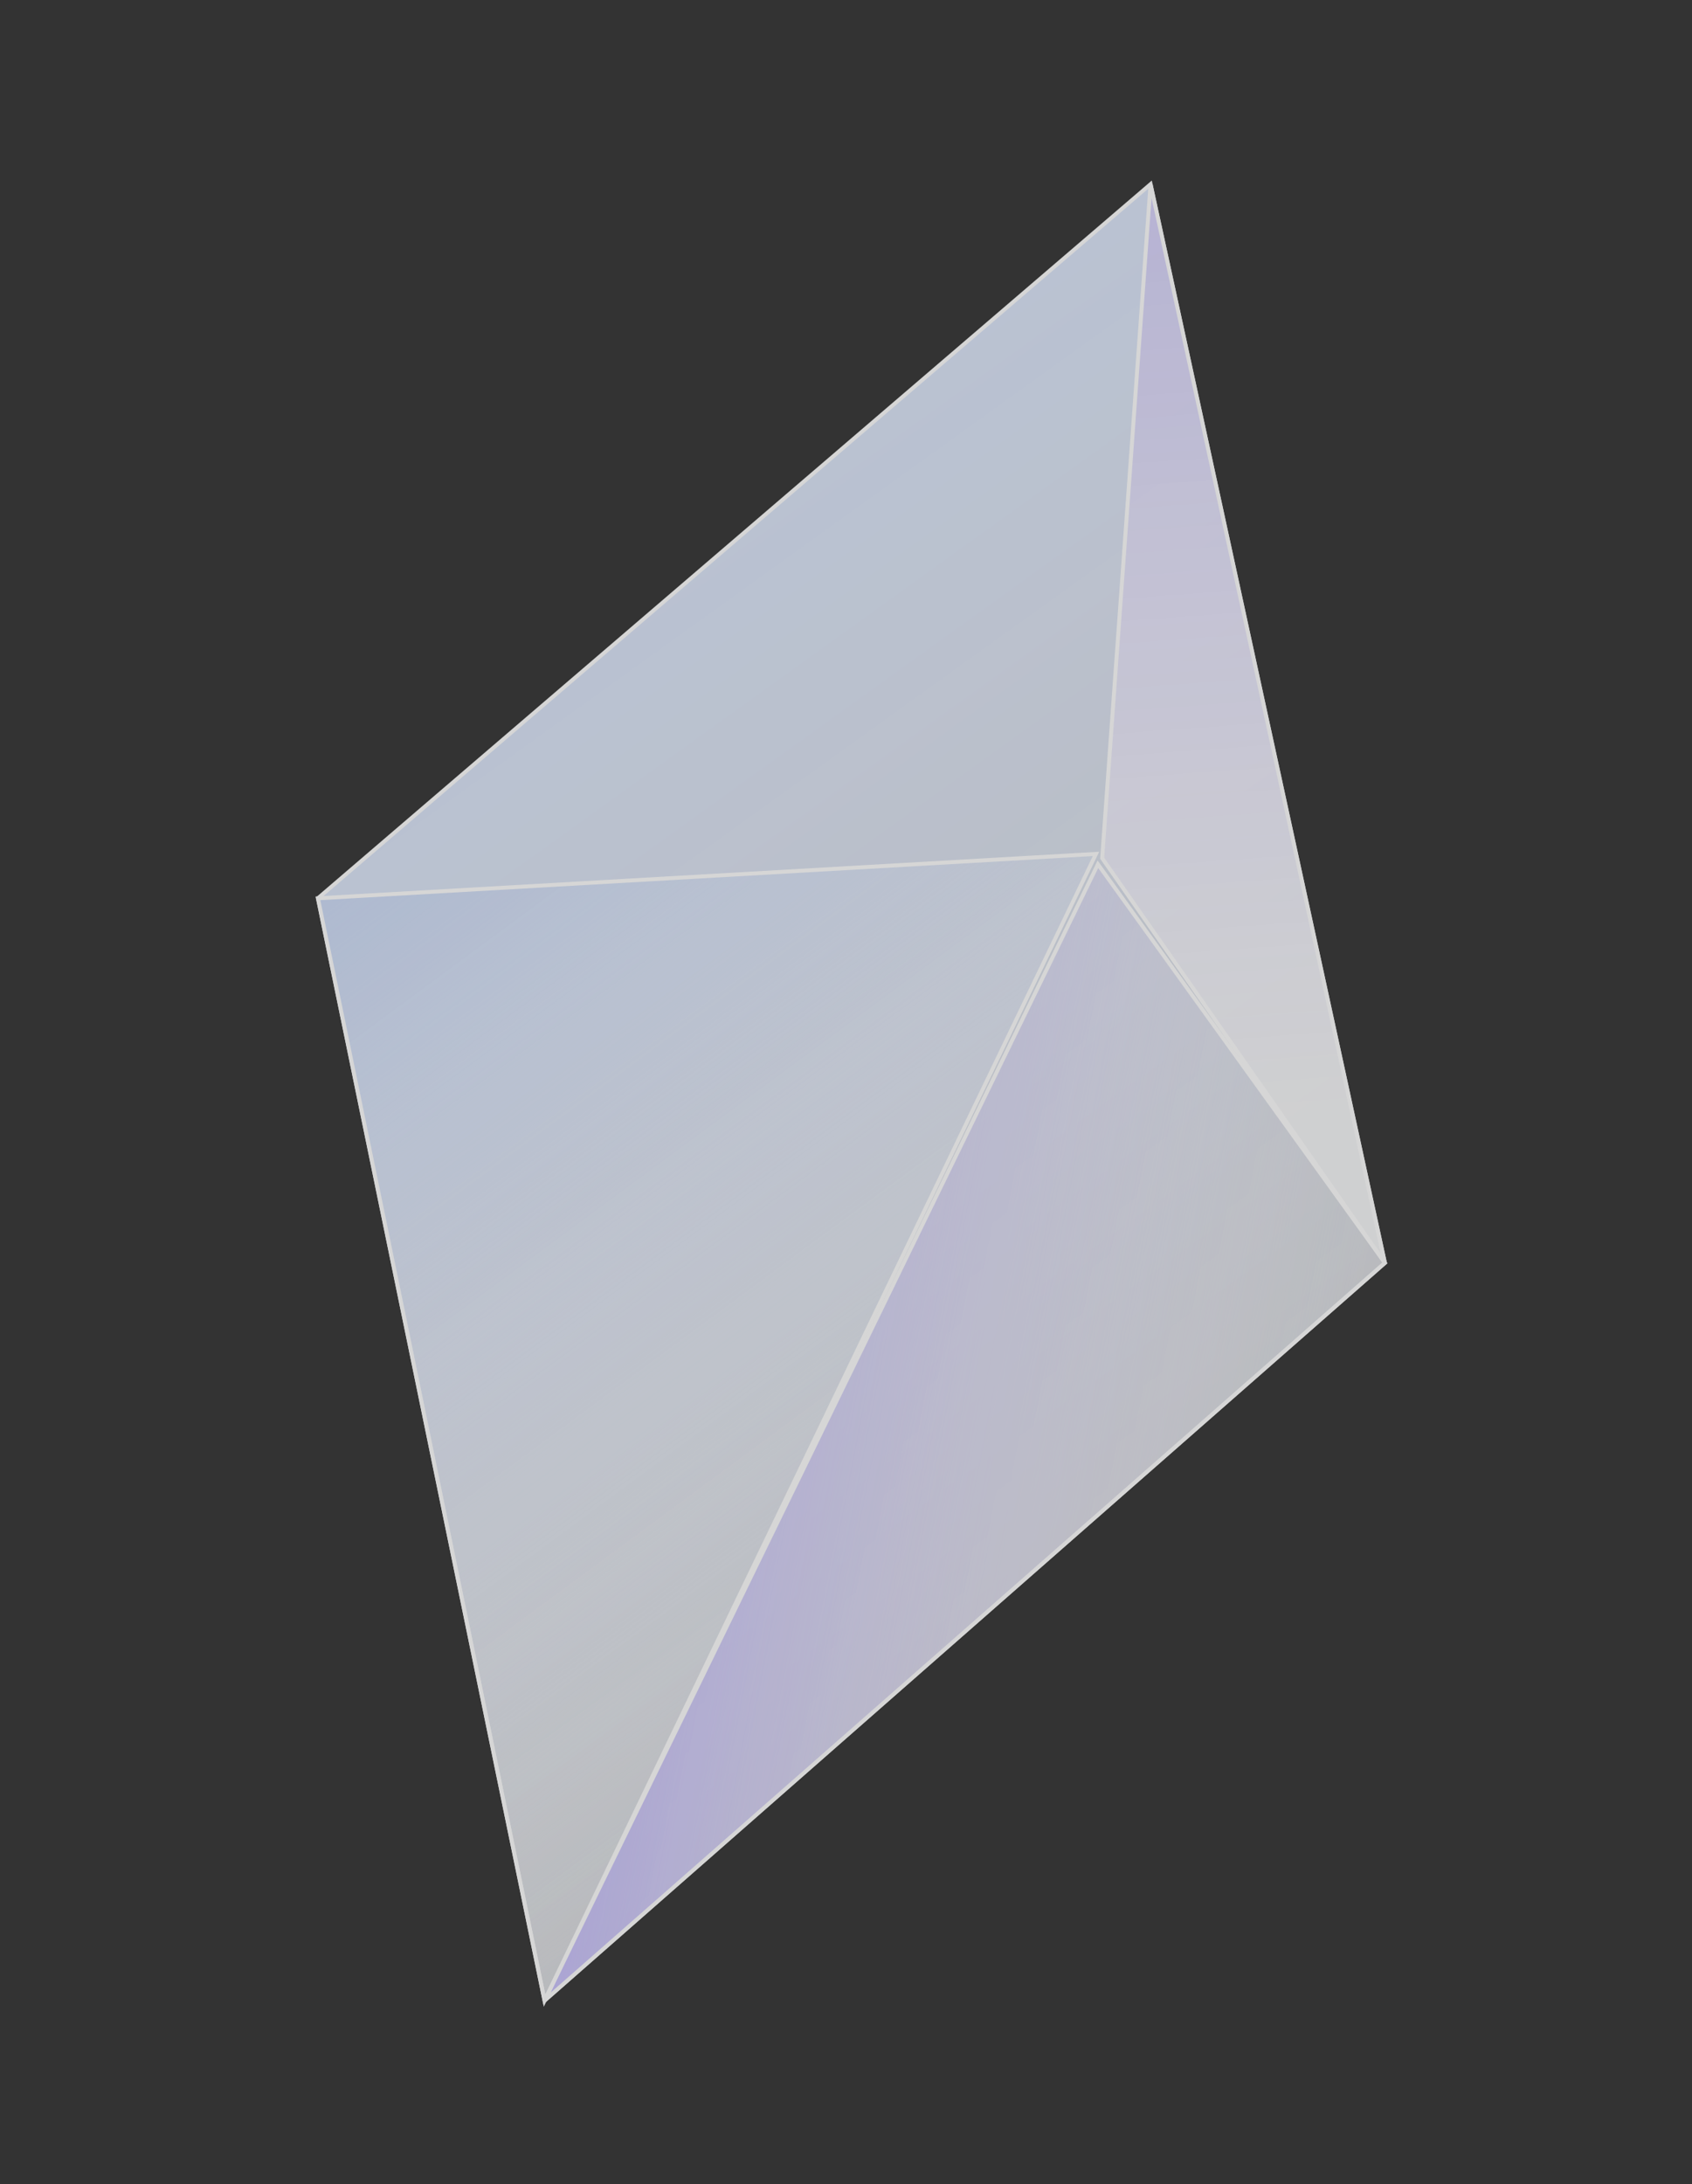
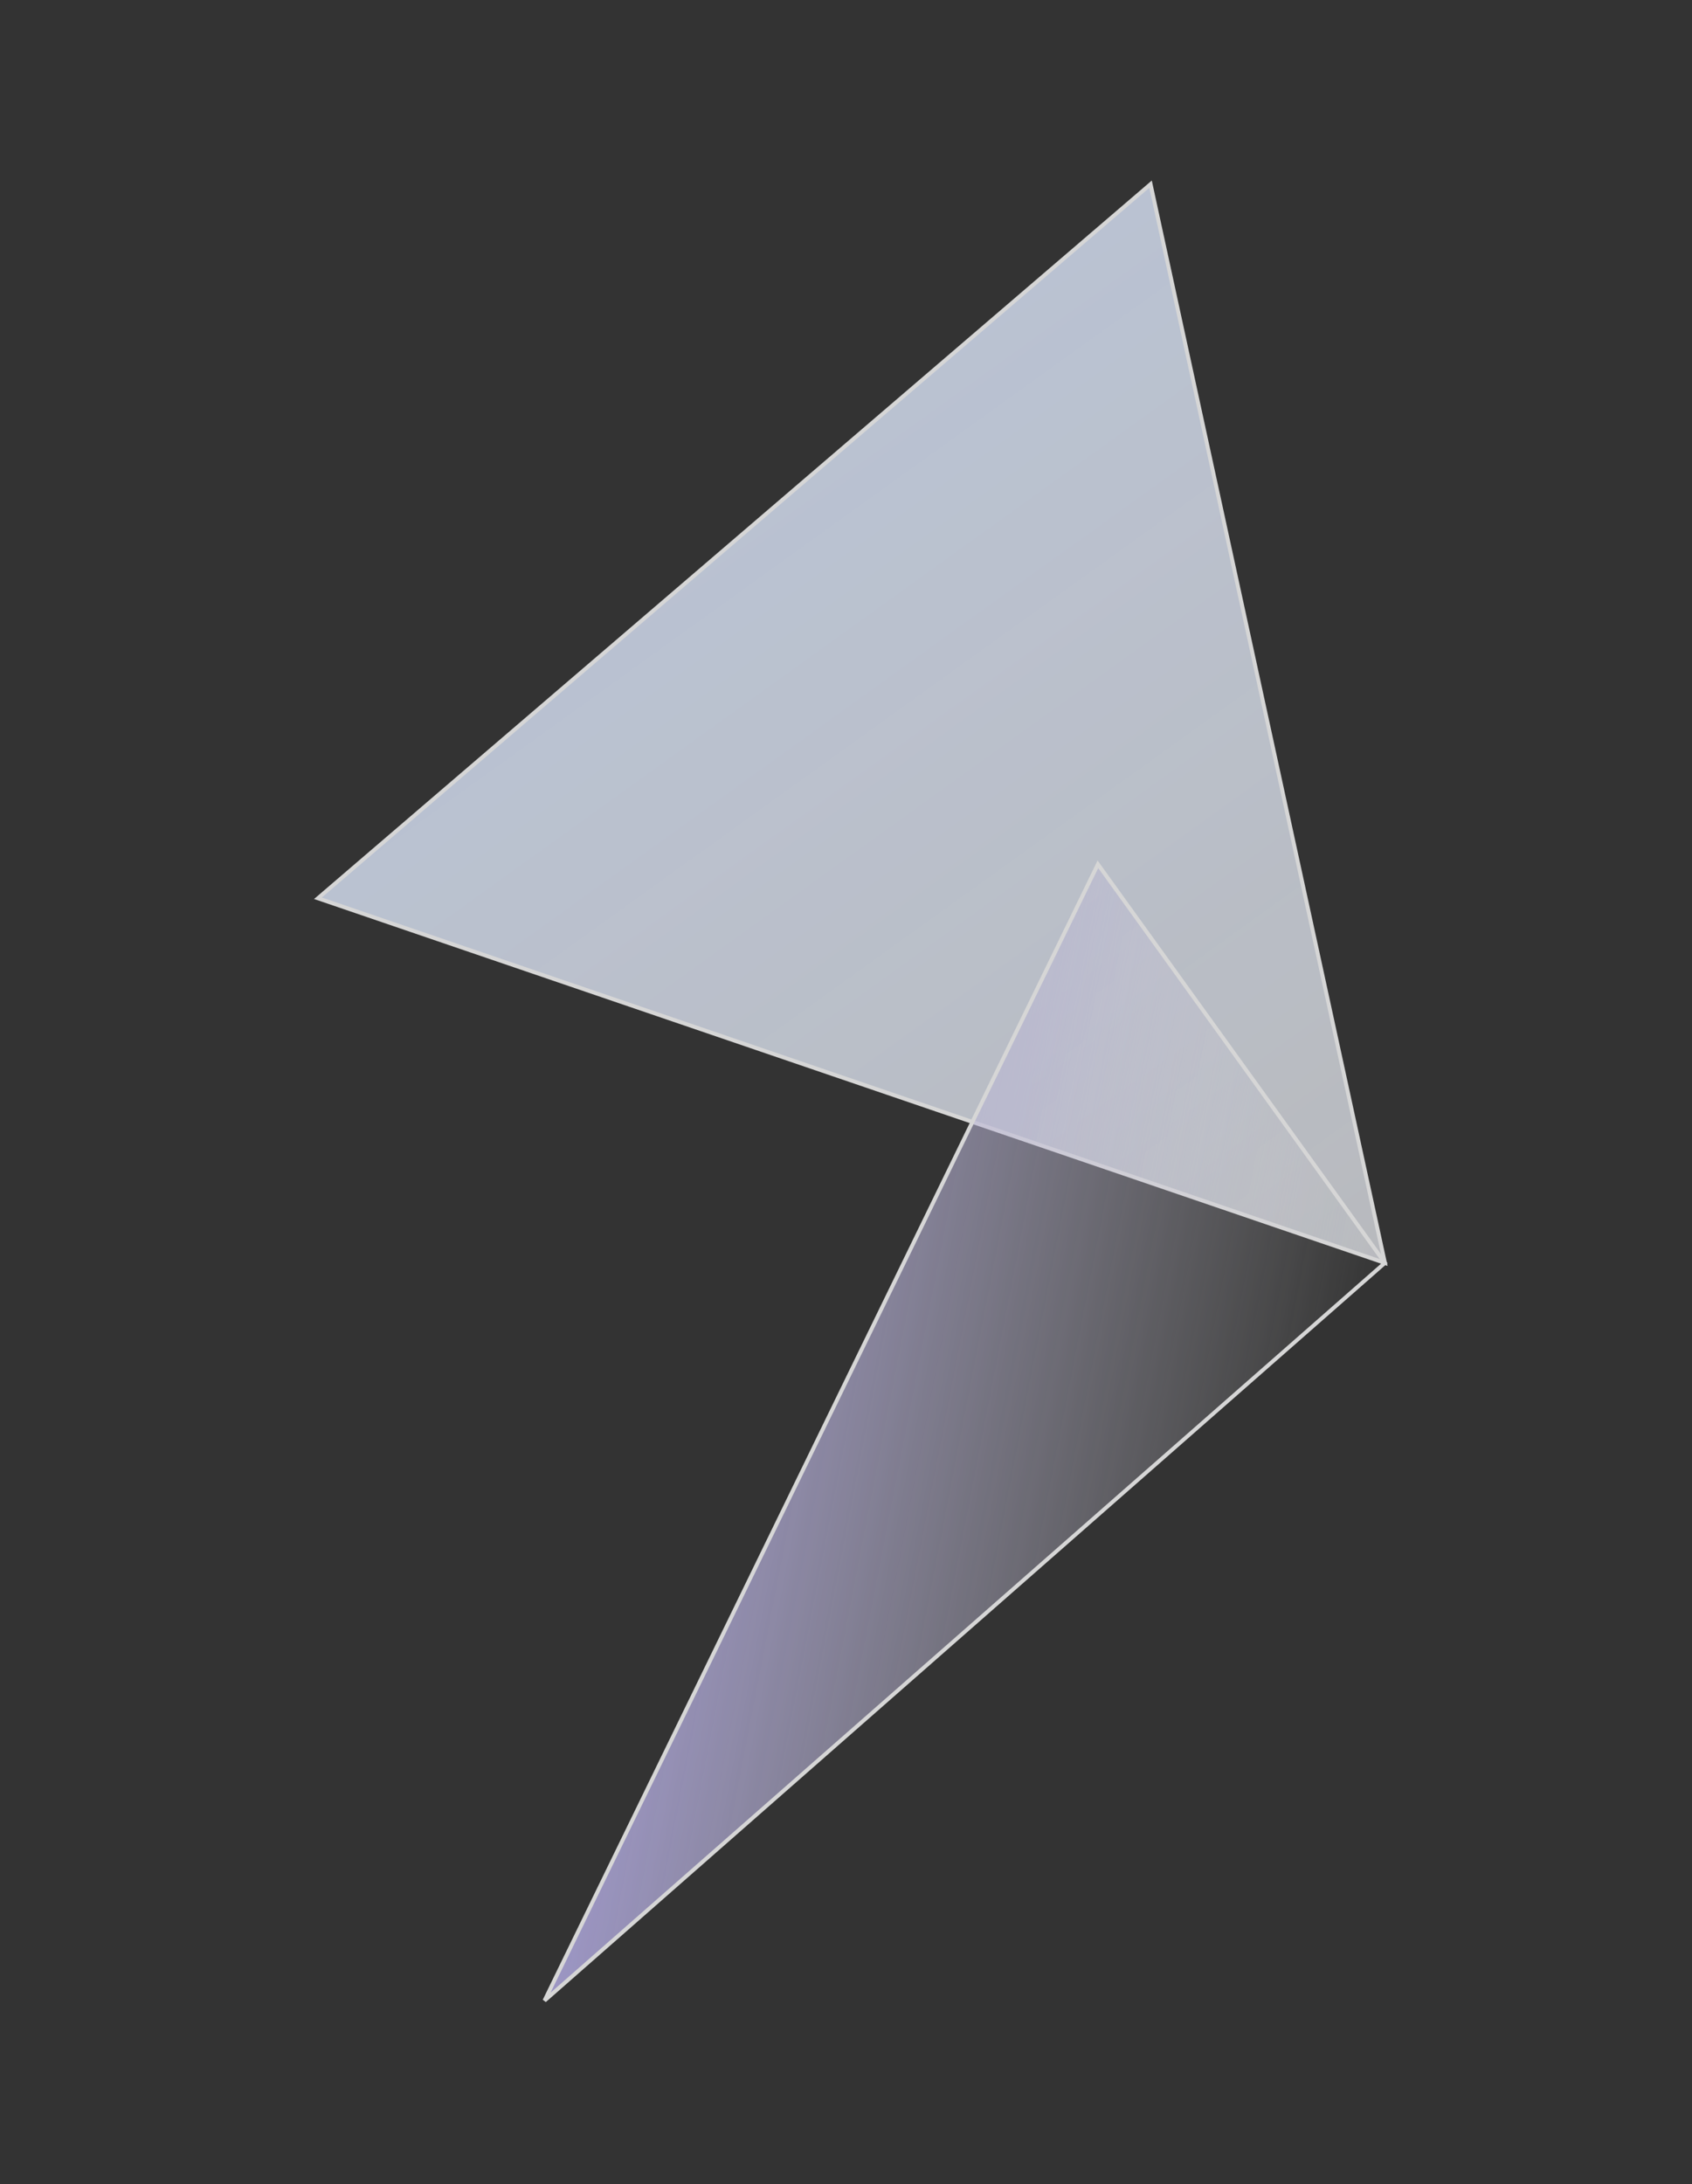
<svg xmlns="http://www.w3.org/2000/svg" width="431" height="556" viewBox="0 0 431 556" fill="none">
  <rect x="0" y="0" width="431" height="556" fill="#333333" stroke="none" />
  <g opacity="0.8">
-     <path d="M293.082 46.883L80.987 228.674L138.71 509.308L352.78 321.509L293.082 46.883Z" fill="url(#paint0_linear_1668_20717)" stroke="white" strokeWidth="1.227" />
-     <path d="M293.079 46.889L280.753 218.478L352.777 321.515L293.079 46.889Z" fill="url(#paint1_linear_1668_20717)" stroke="white" strokeWidth="1.227" />
+     <path d="M293.082 46.883L80.987 228.674L352.78 321.509L293.082 46.883Z" fill="url(#paint0_linear_1668_20717)" stroke="white" strokeWidth="1.227" />
    <path d="M138.705 509.301L279.666 220.02L352.775 321.502L138.705 509.301Z" fill="url(#paint2_linear_1668_20717)" stroke="white" strokeWidth="1.227" />
-     <path d="M138.709 509.321L279.18 217.382L80.986 228.687L138.709 509.321Z" fill="url(#paint3_linear_1668_20717)" stroke="white" strokeWidth="1.227" />
  </g>
  <defs>
    <linearGradient id="paint0_linear_1668_20717" x1="108.703" y1="124.249" x2="346.96" y2="455.618" gradientUnits="userSpaceOnUse">
      <stop stop-color="#DCE8FF" />
      <stop offset="1" stop-color="white" stop-opacity="0.8" />
    </linearGradient>
    <linearGradient id="paint1_linear_1668_20717" x1="300.32" y1="-34.169" x2="323.469" y2="284.424" gradientUnits="userSpaceOnUse">
      <stop stop-color="#C9C2FA" />
      <stop offset="1" stop-color="white" stop-opacity="0.78" />
    </linearGradient>
    <linearGradient id="paint2_linear_1668_20717" x1="132.235" y1="431.201" x2="325.959" y2="468.765" gradientUnits="userSpaceOnUse">
      <stop stop-color="#C0B6FF" />
      <stop offset="1" stop-color="white" stop-opacity="0" />
    </linearGradient>
    <linearGradient id="paint3_linear_1668_20717" x1="72.792" y1="239.491" x2="229.938" y2="452.19" gradientUnits="userSpaceOnUse">
      <stop stop-color="#CEDCF7" />
      <stop offset="1" stop-color="white" stop-opacity="0" />
    </linearGradient>
  </defs>
</svg>